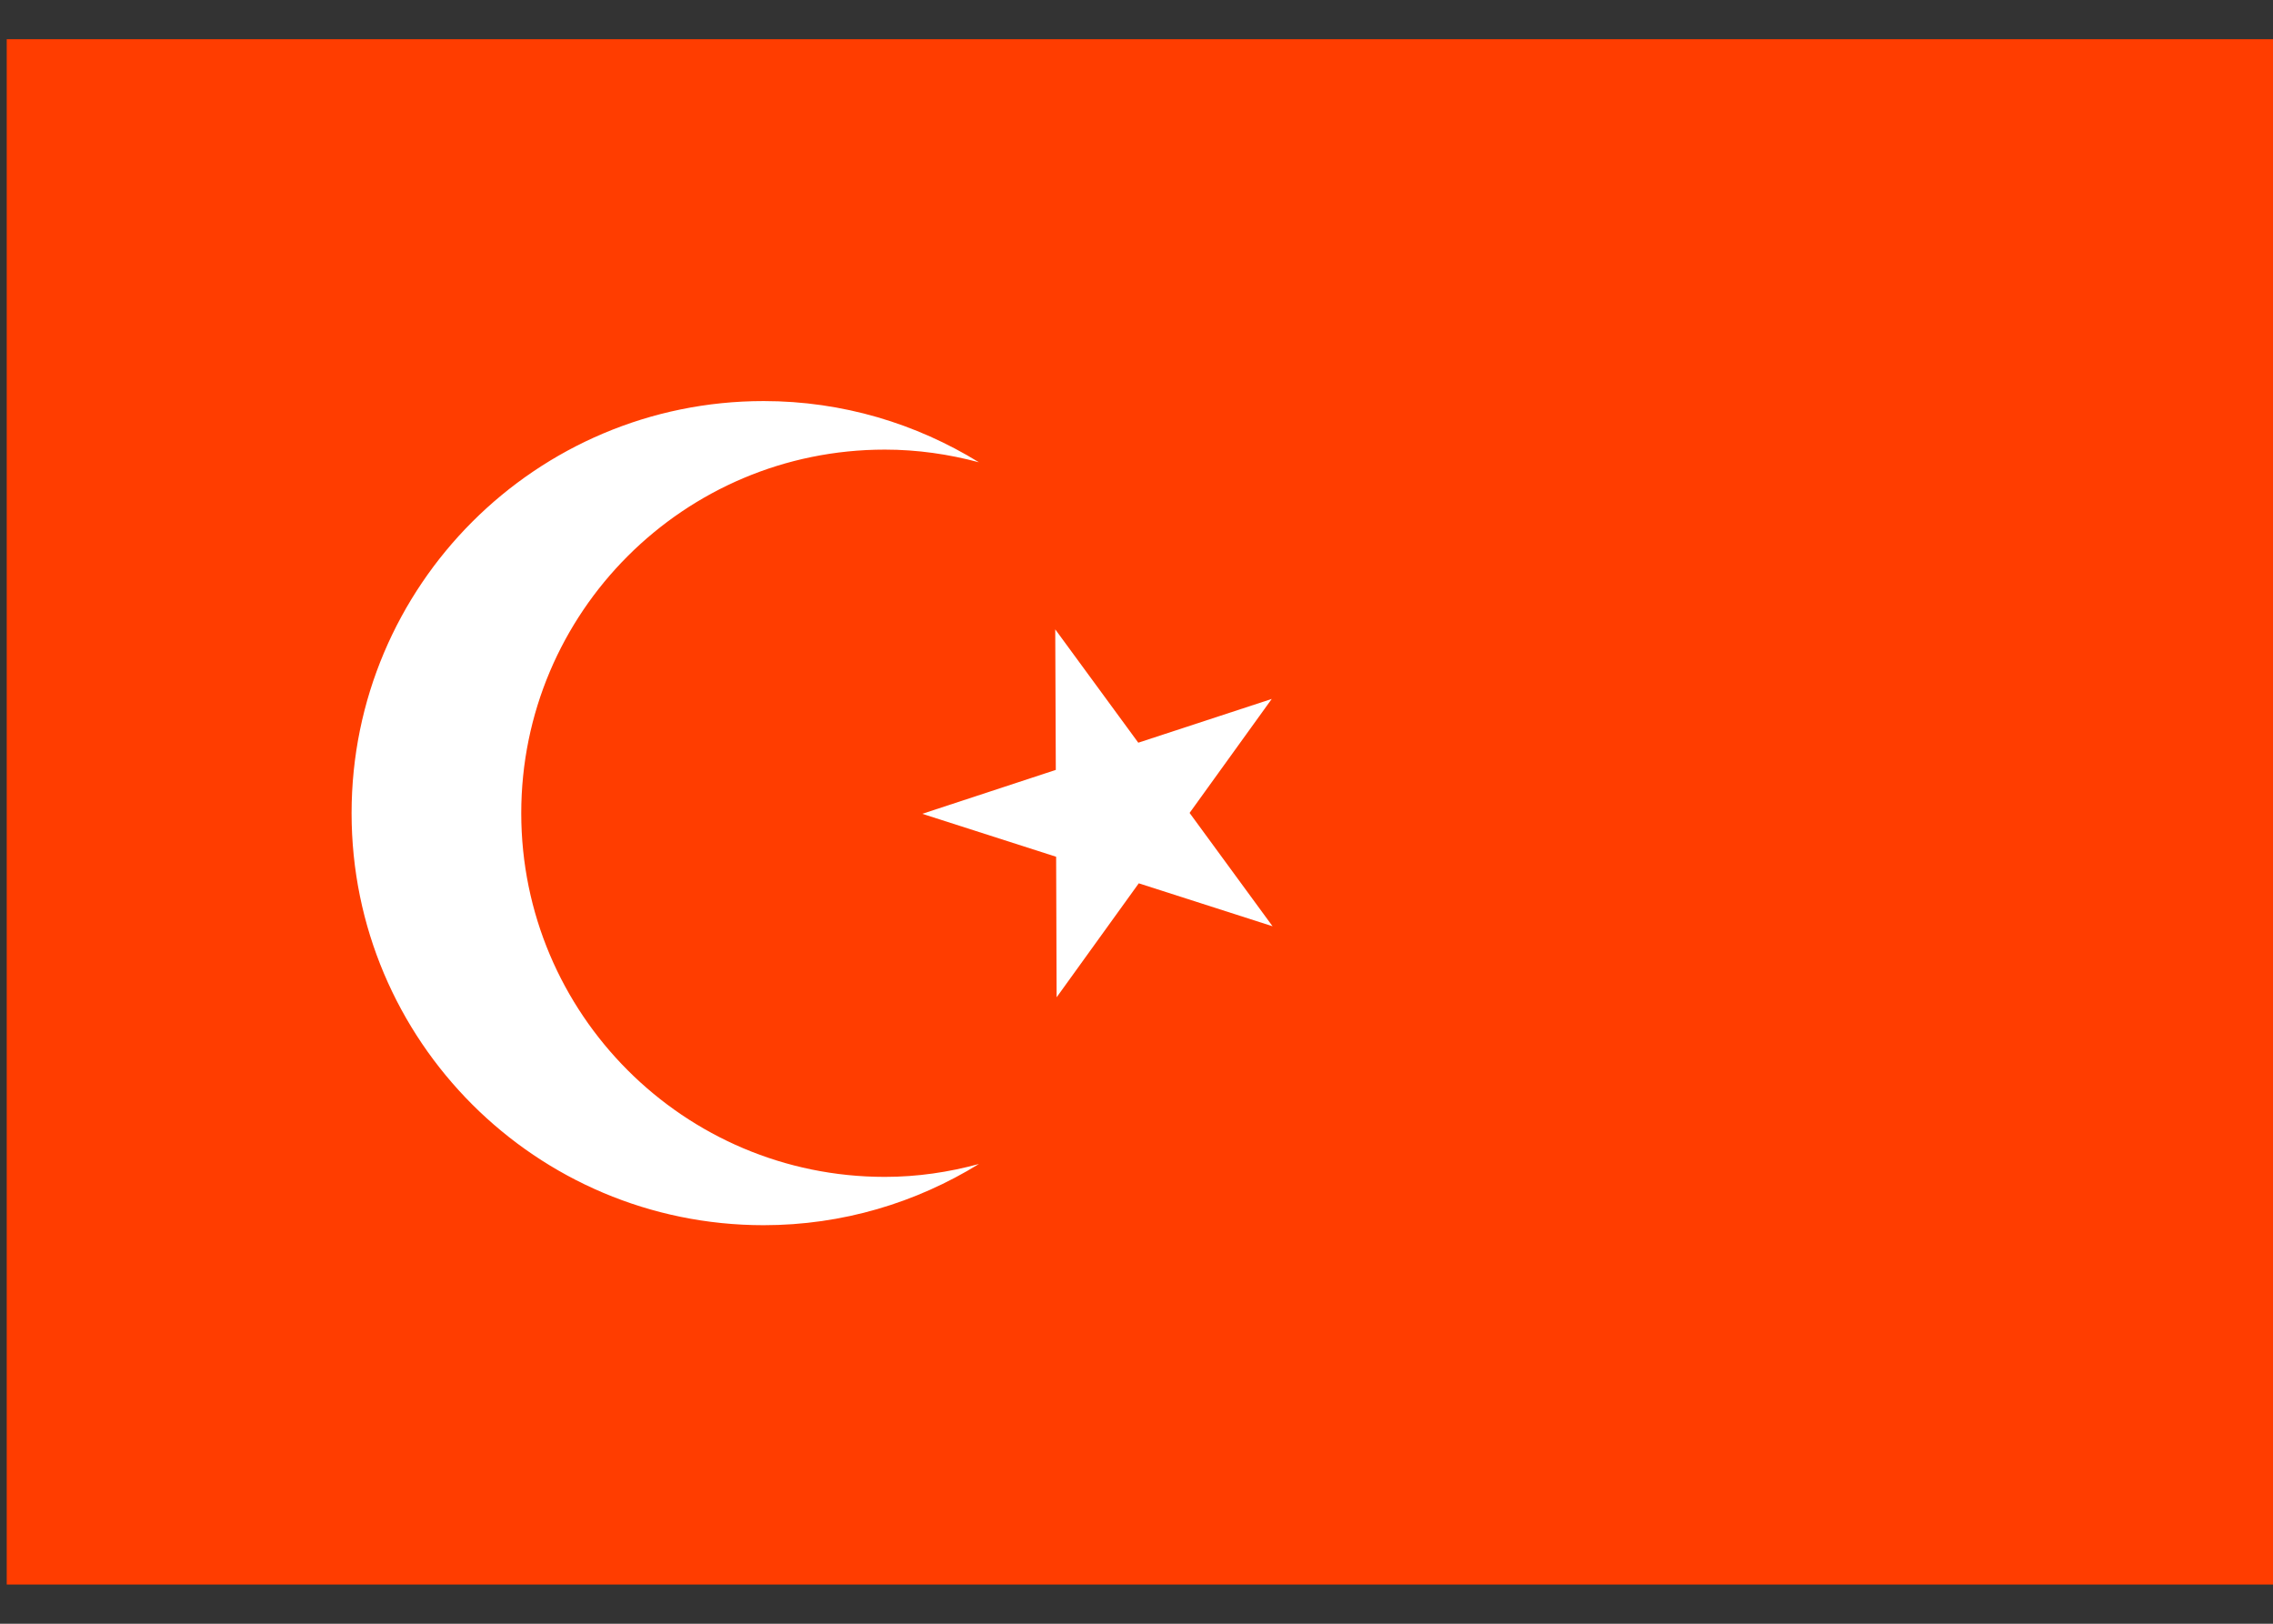
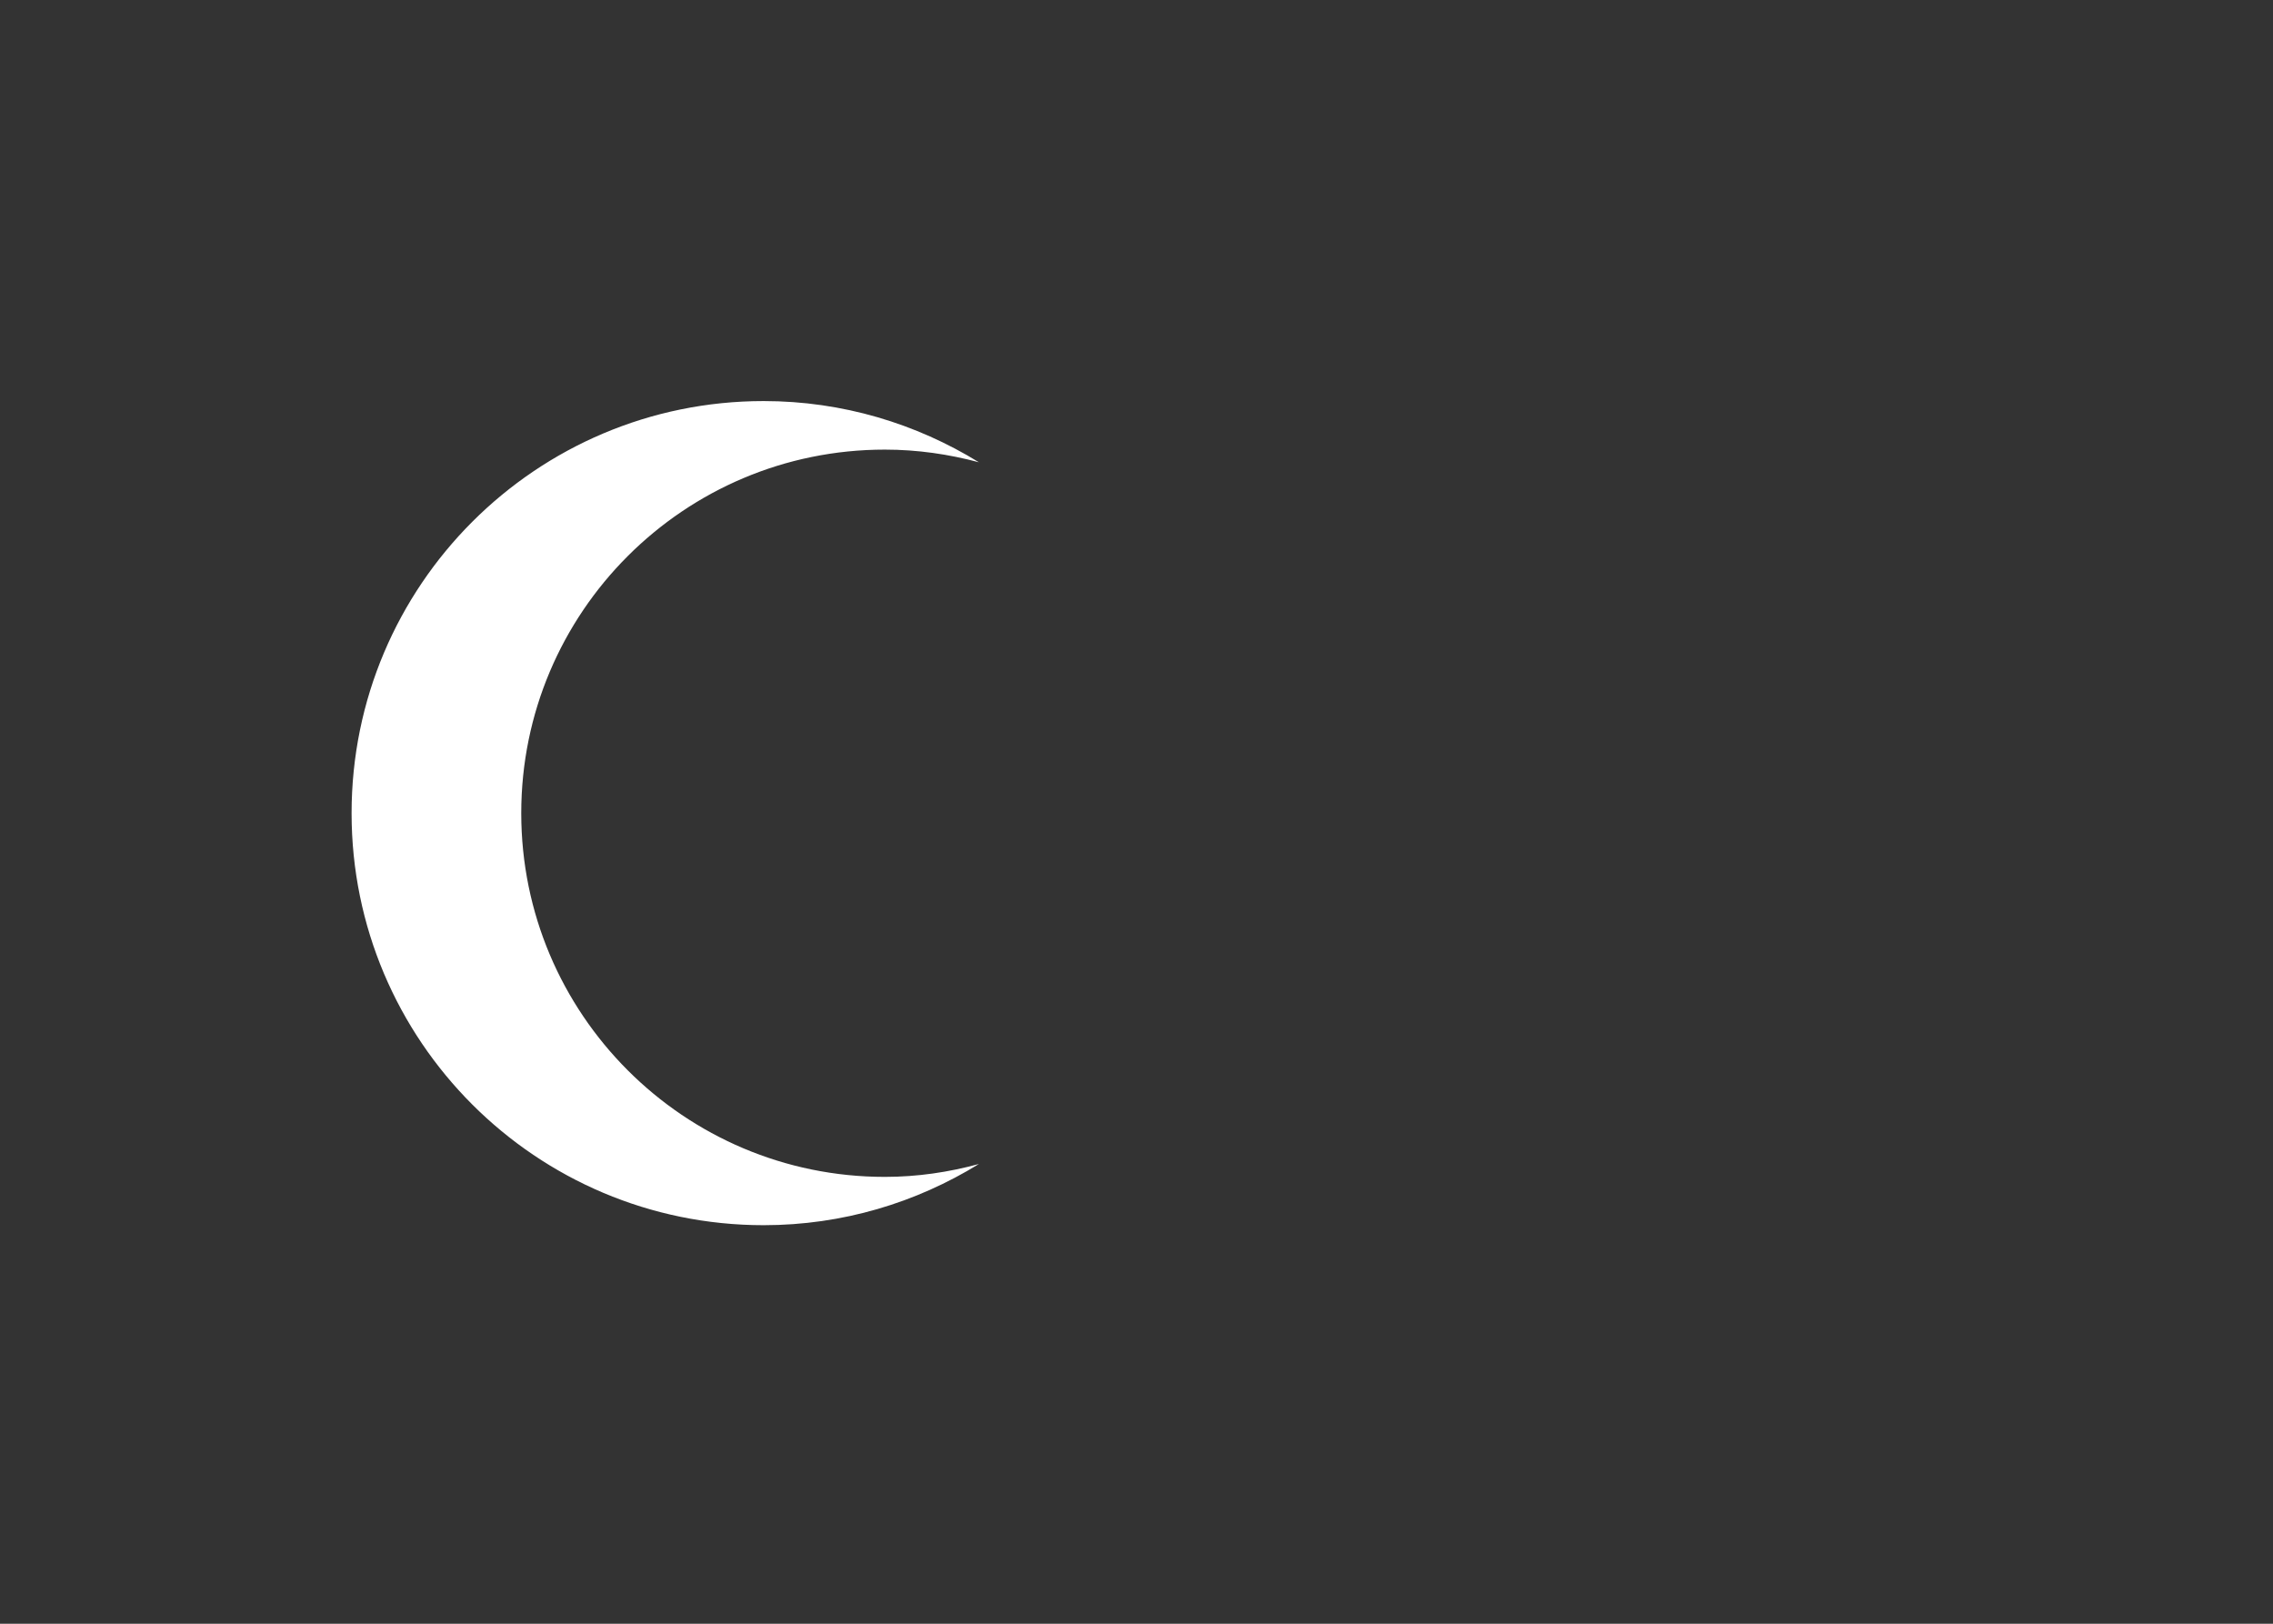
<svg xmlns="http://www.w3.org/2000/svg" width="28" height="20" viewBox="0 0 28 20" fill="none">
  <rect x="0" y="0" width="28" height="20" fill="#333333" stroke="none" />
-   <path d="M28 0.483H0.083V19.517H28V0.483Z" fill="#FF3D00" />
-   <path d="M13.006 9.483L12.999 7.752L14.022 9.148L15.666 8.609L14.654 10.013L15.676 11.409L14.028 10.88L13.016 12.284L13.01 10.553L11.361 10.024L13.006 9.483Z" fill="white" />
  <path d="M10.9 14.496C8.427 14.496 6.421 12.489 6.421 10.016C6.421 7.543 8.426 5.538 10.9 5.538C11.302 5.538 11.689 5.595 12.059 5.694C11.287 5.219 10.381 4.94 9.407 4.94C6.604 4.94 4.331 7.213 4.331 10.016C4.331 12.819 6.604 15.091 9.407 15.091C10.38 15.091 11.287 14.813 12.059 14.337C11.689 14.438 11.301 14.496 10.9 14.496Z" fill="white" />
</svg>